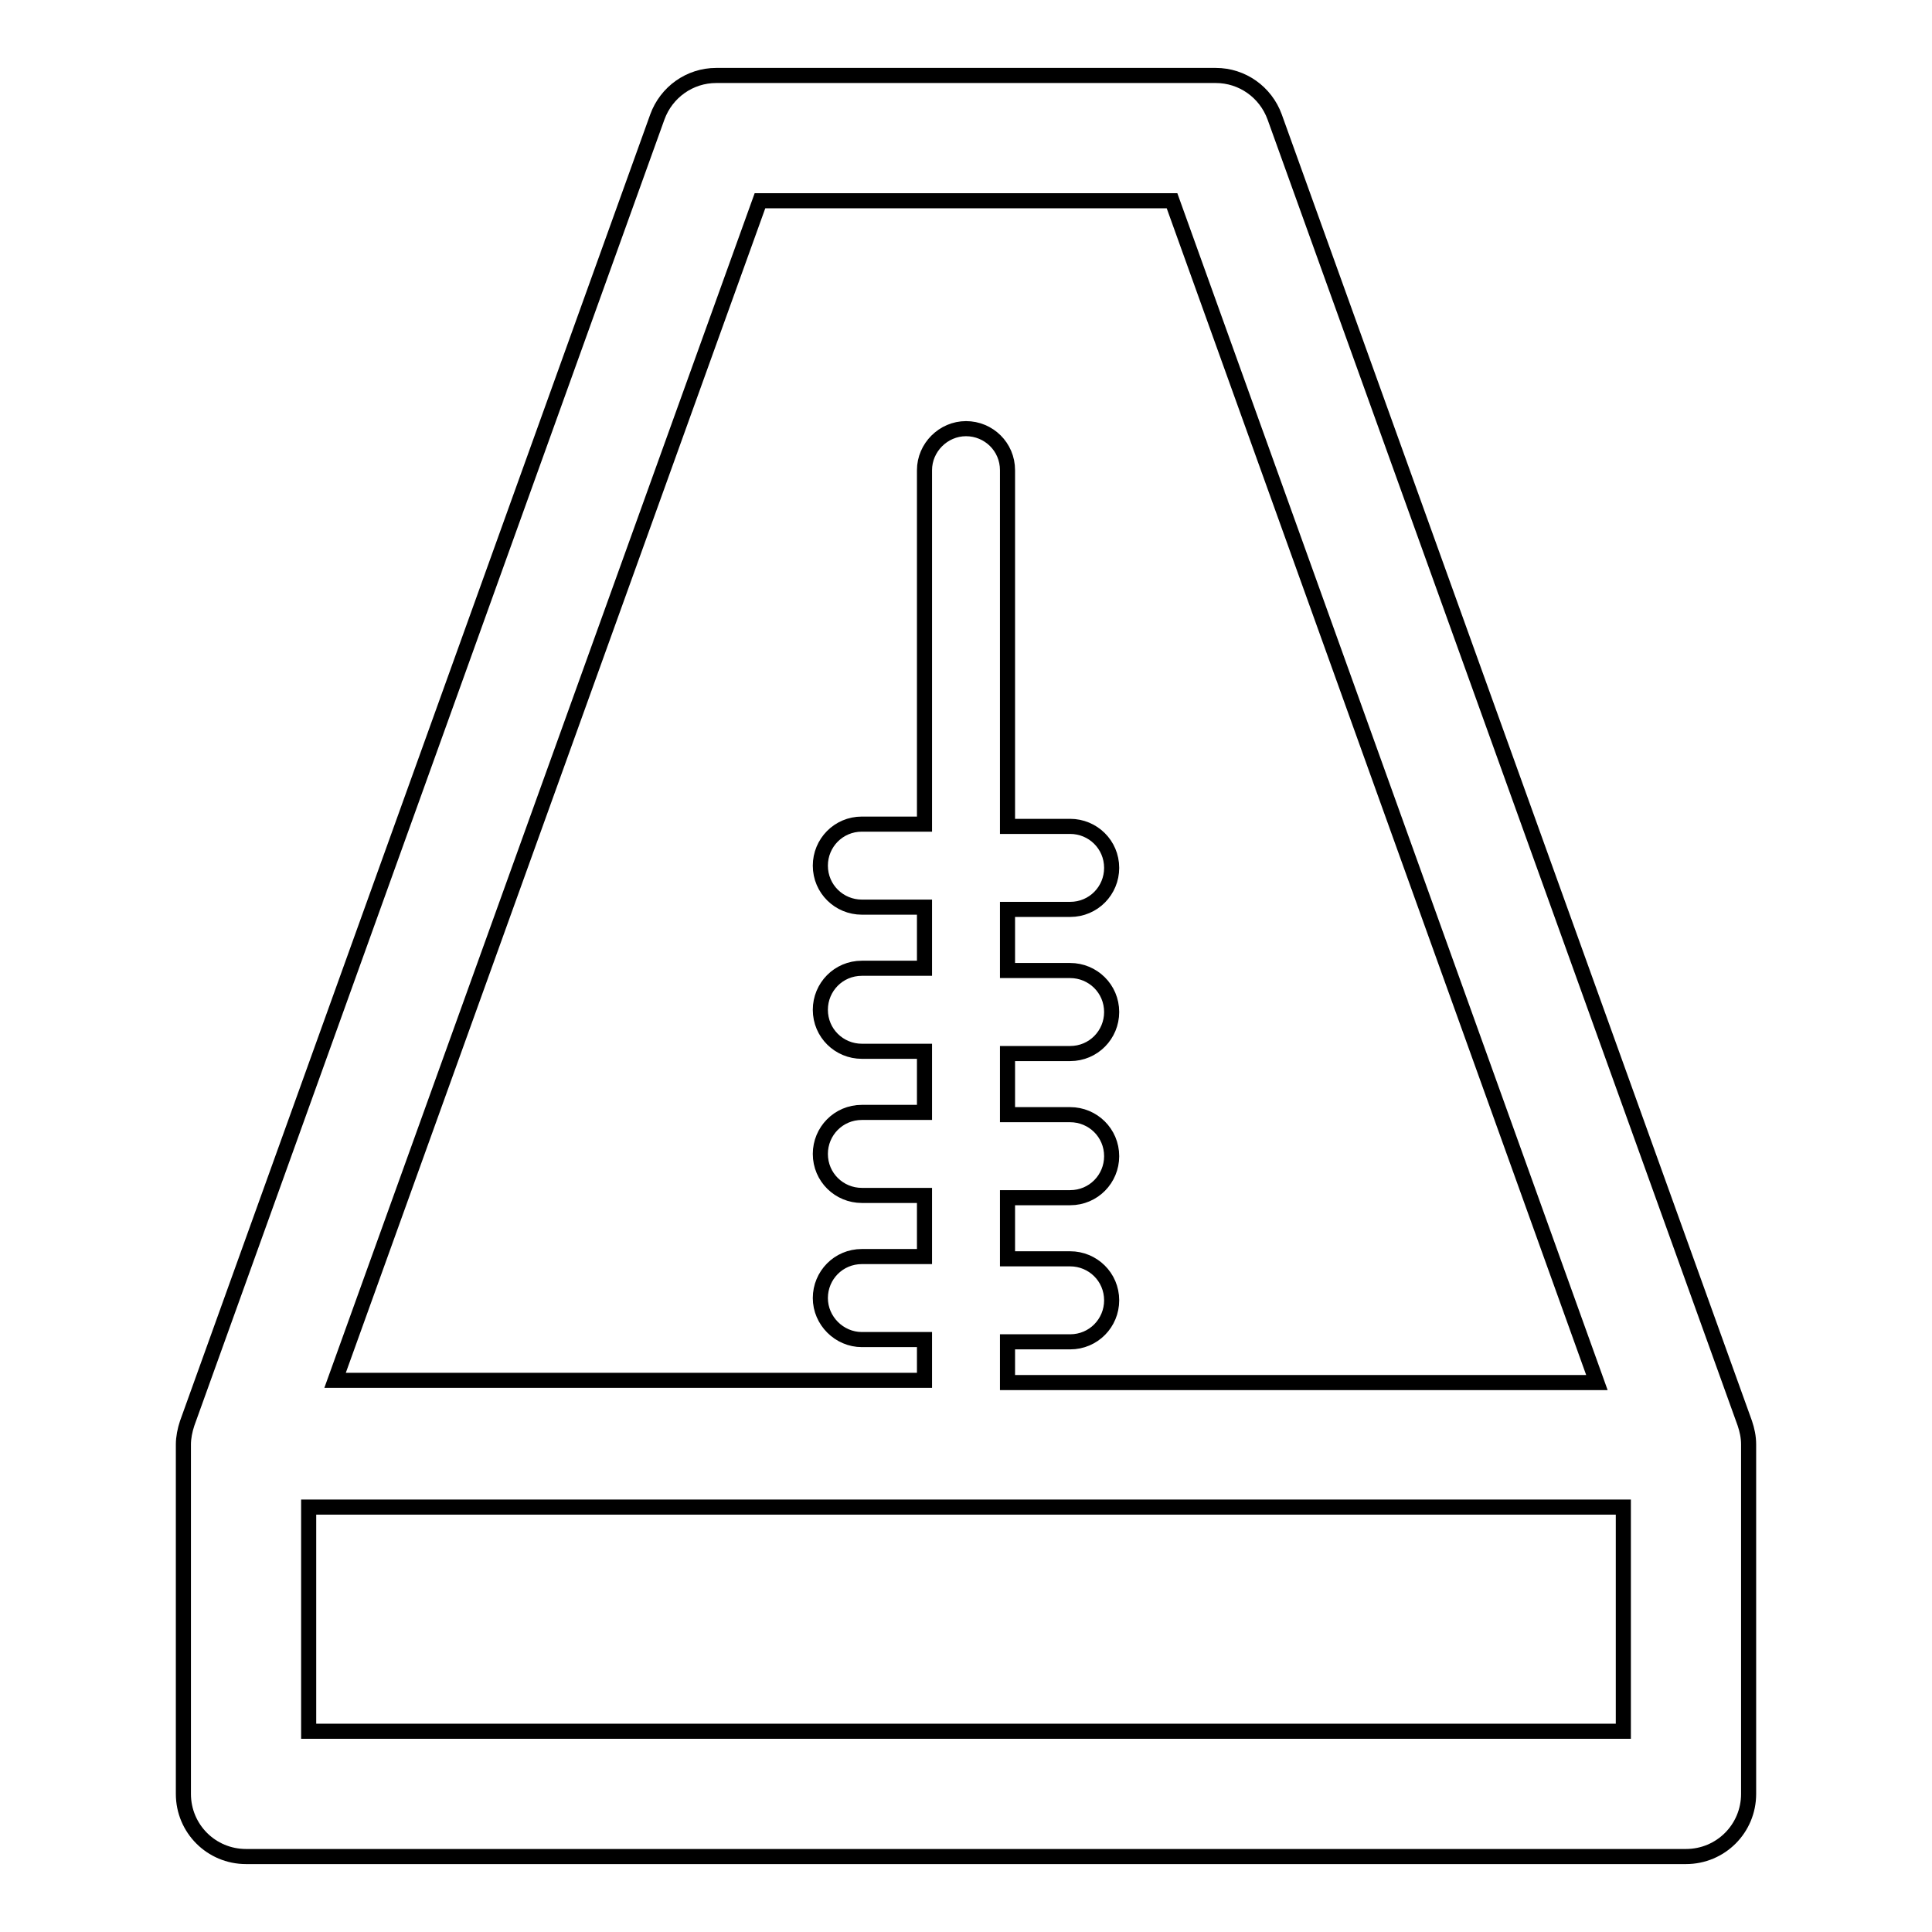
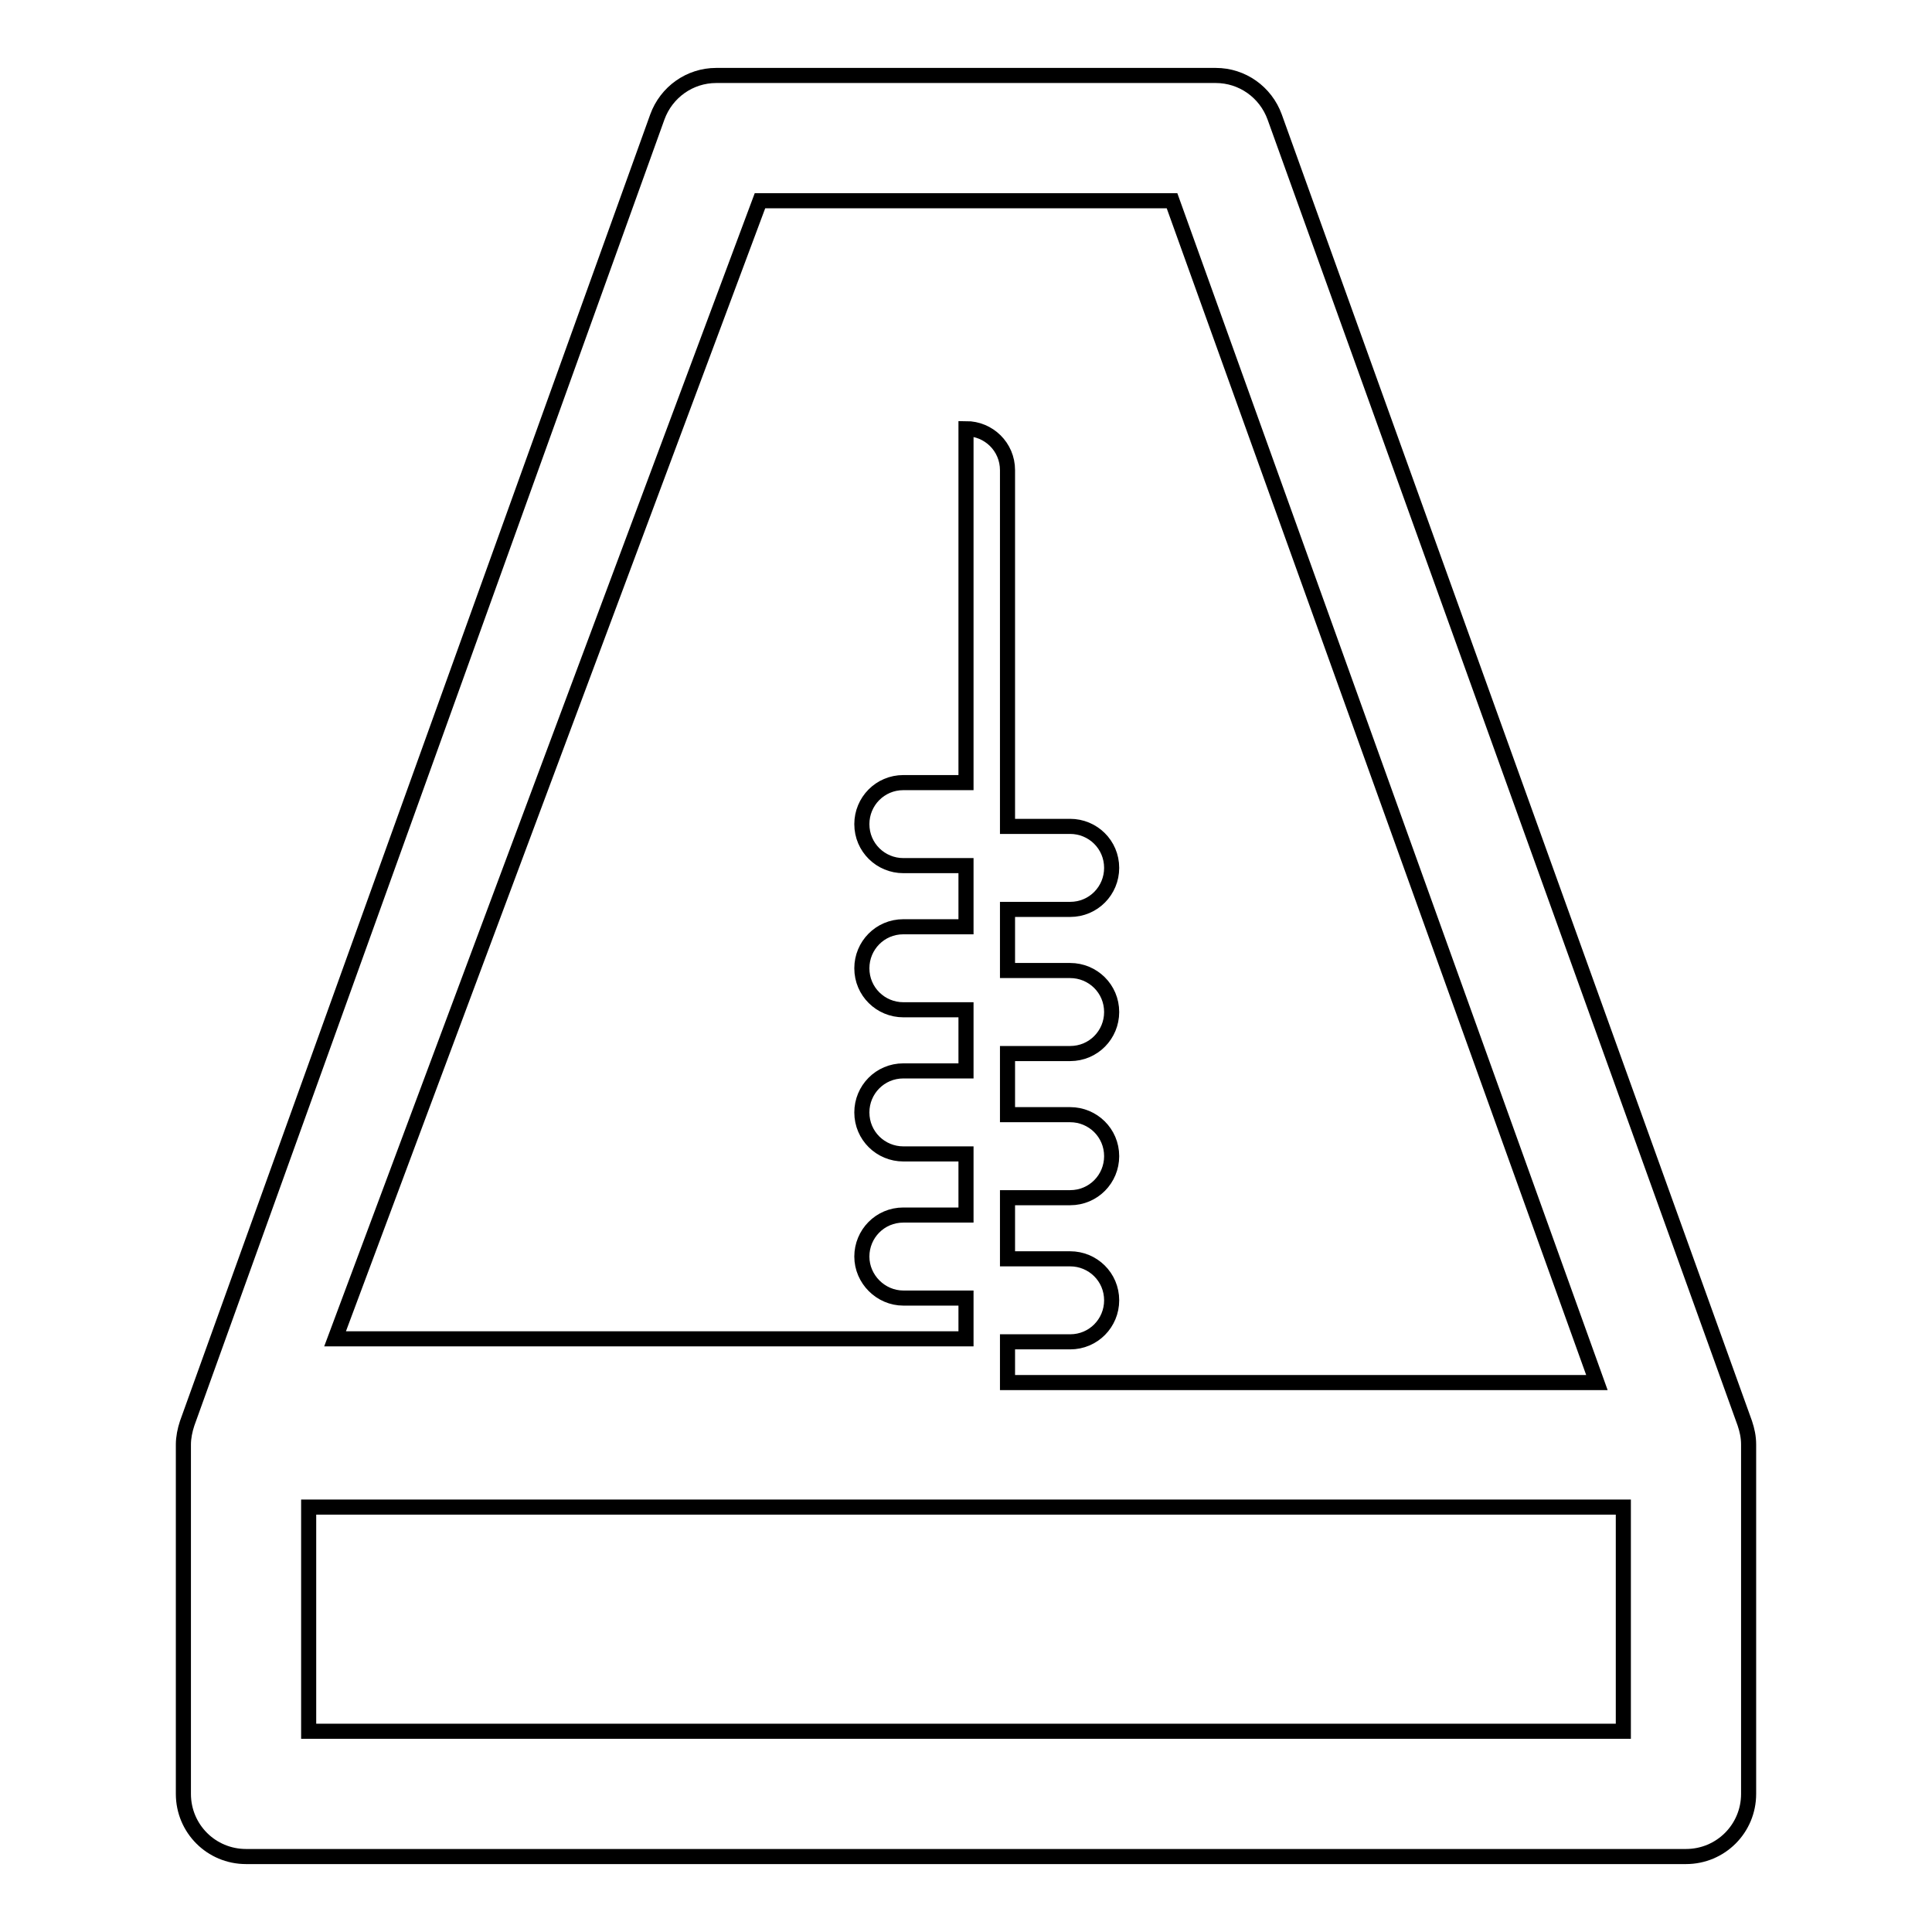
<svg xmlns="http://www.w3.org/2000/svg" version="1.1" x="0px" y="0px" viewBox="0 0 256 256" enable-background="new 0 0 256 256" xml:space="preserve">
  <g>
    <g>
      <g>
-         <path stroke-width="2" fill-opacity="0" stroke="#000000" d="M231.2,188.6L168.9,15.5c-1.2-3.3-4.3-5.5-7.8-5.5H94.9c-3.5,0-6.6,2.2-7.8,5.5L24.8,188.6c-0.3,0.9-0.5,1.9-0.5,2.8v46.3c0,4.6,3.7,8.3,8.3,8.3h190.8c4.6,0,8.3-3.7,8.3-8.3v-46.3C231.7,190.4,231.5,189.5,231.2,188.6z M100.7,26.6h54.6l56.3,156.6h-78.1v-5.4h8.3c3.1,0,5.5-2.5,5.5-5.5c0-3.1-2.5-5.5-5.5-5.5h-8.3v-8.1h8.3c3.1,0,5.5-2.5,5.5-5.5c0-3.1-2.5-5.5-5.5-5.5h-8.3v-8.1h8.3c3.1,0,5.5-2.5,5.5-5.5c0-3.1-2.5-5.5-5.5-5.5h-8.3v-8.1h8.3c3.1,0,5.5-2.5,5.5-5.5c0-3.1-2.5-5.5-5.5-5.5h-8.3V62.3c0-3.1-2.5-5.5-5.5-5.5c-3,0-5.5,2.5-5.5,5.5v46.9h-8.3c-3.1,0-5.5,2.5-5.5,5.5c0,3.1,2.5,5.5,5.5,5.5h8.3v8.1h-8.3c-3.1,0-5.5,2.5-5.5,5.5c0,3.1,2.5,5.5,5.5,5.5h8.3v8.1h-8.3c-3.1,0-5.5,2.5-5.5,5.5c0,3.1,2.5,5.5,5.5,5.5h8.3v8.1h-8.3c-3.1,0-5.5,2.5-5.5,5.5c0,3,2.5,5.5,5.5,5.5h8.3v5.4H44.4L100.7,26.6z M40.9,229.4v-29.7h174.2v29.7H40.9z" />
+         <path stroke-width="2" fill-opacity="0" stroke="#000000" d="M231.2,188.6L168.9,15.5c-1.2-3.3-4.3-5.5-7.8-5.5H94.9c-3.5,0-6.6,2.2-7.8,5.5L24.8,188.6c-0.3,0.9-0.5,1.9-0.5,2.8v46.3c0,4.6,3.7,8.3,8.3,8.3h190.8c4.6,0,8.3-3.7,8.3-8.3v-46.3C231.7,190.4,231.5,189.5,231.2,188.6z M100.7,26.6h54.6l56.3,156.6h-78.1v-5.4h8.3c3.1,0,5.5-2.5,5.5-5.5c0-3.1-2.5-5.5-5.5-5.5h-8.3v-8.1h8.3c3.1,0,5.5-2.5,5.5-5.5c0-3.1-2.5-5.5-5.5-5.5h-8.3v-8.1h8.3c3.1,0,5.5-2.5,5.5-5.5c0-3.1-2.5-5.5-5.5-5.5h-8.3v-8.1h8.3c3.1,0,5.5-2.5,5.5-5.5c0-3.1-2.5-5.5-5.5-5.5h-8.3V62.3c0-3.1-2.5-5.5-5.5-5.5v46.9h-8.3c-3.1,0-5.5,2.5-5.5,5.5c0,3.1,2.5,5.5,5.5,5.5h8.3v8.1h-8.3c-3.1,0-5.5,2.5-5.5,5.5c0,3.1,2.5,5.5,5.5,5.5h8.3v8.1h-8.3c-3.1,0-5.5,2.5-5.5,5.5c0,3.1,2.5,5.5,5.5,5.5h8.3v8.1h-8.3c-3.1,0-5.5,2.5-5.5,5.5c0,3,2.5,5.5,5.5,5.5h8.3v5.4H44.4L100.7,26.6z M40.9,229.4v-29.7h174.2v29.7H40.9z" />
      </g>
      <g />
      <g />
      <g />
      <g />
      <g />
      <g />
      <g />
      <g />
      <g />
      <g />
      <g />
      <g />
      <g />
      <g />
      <g />
    </g>
  </g>
</svg>